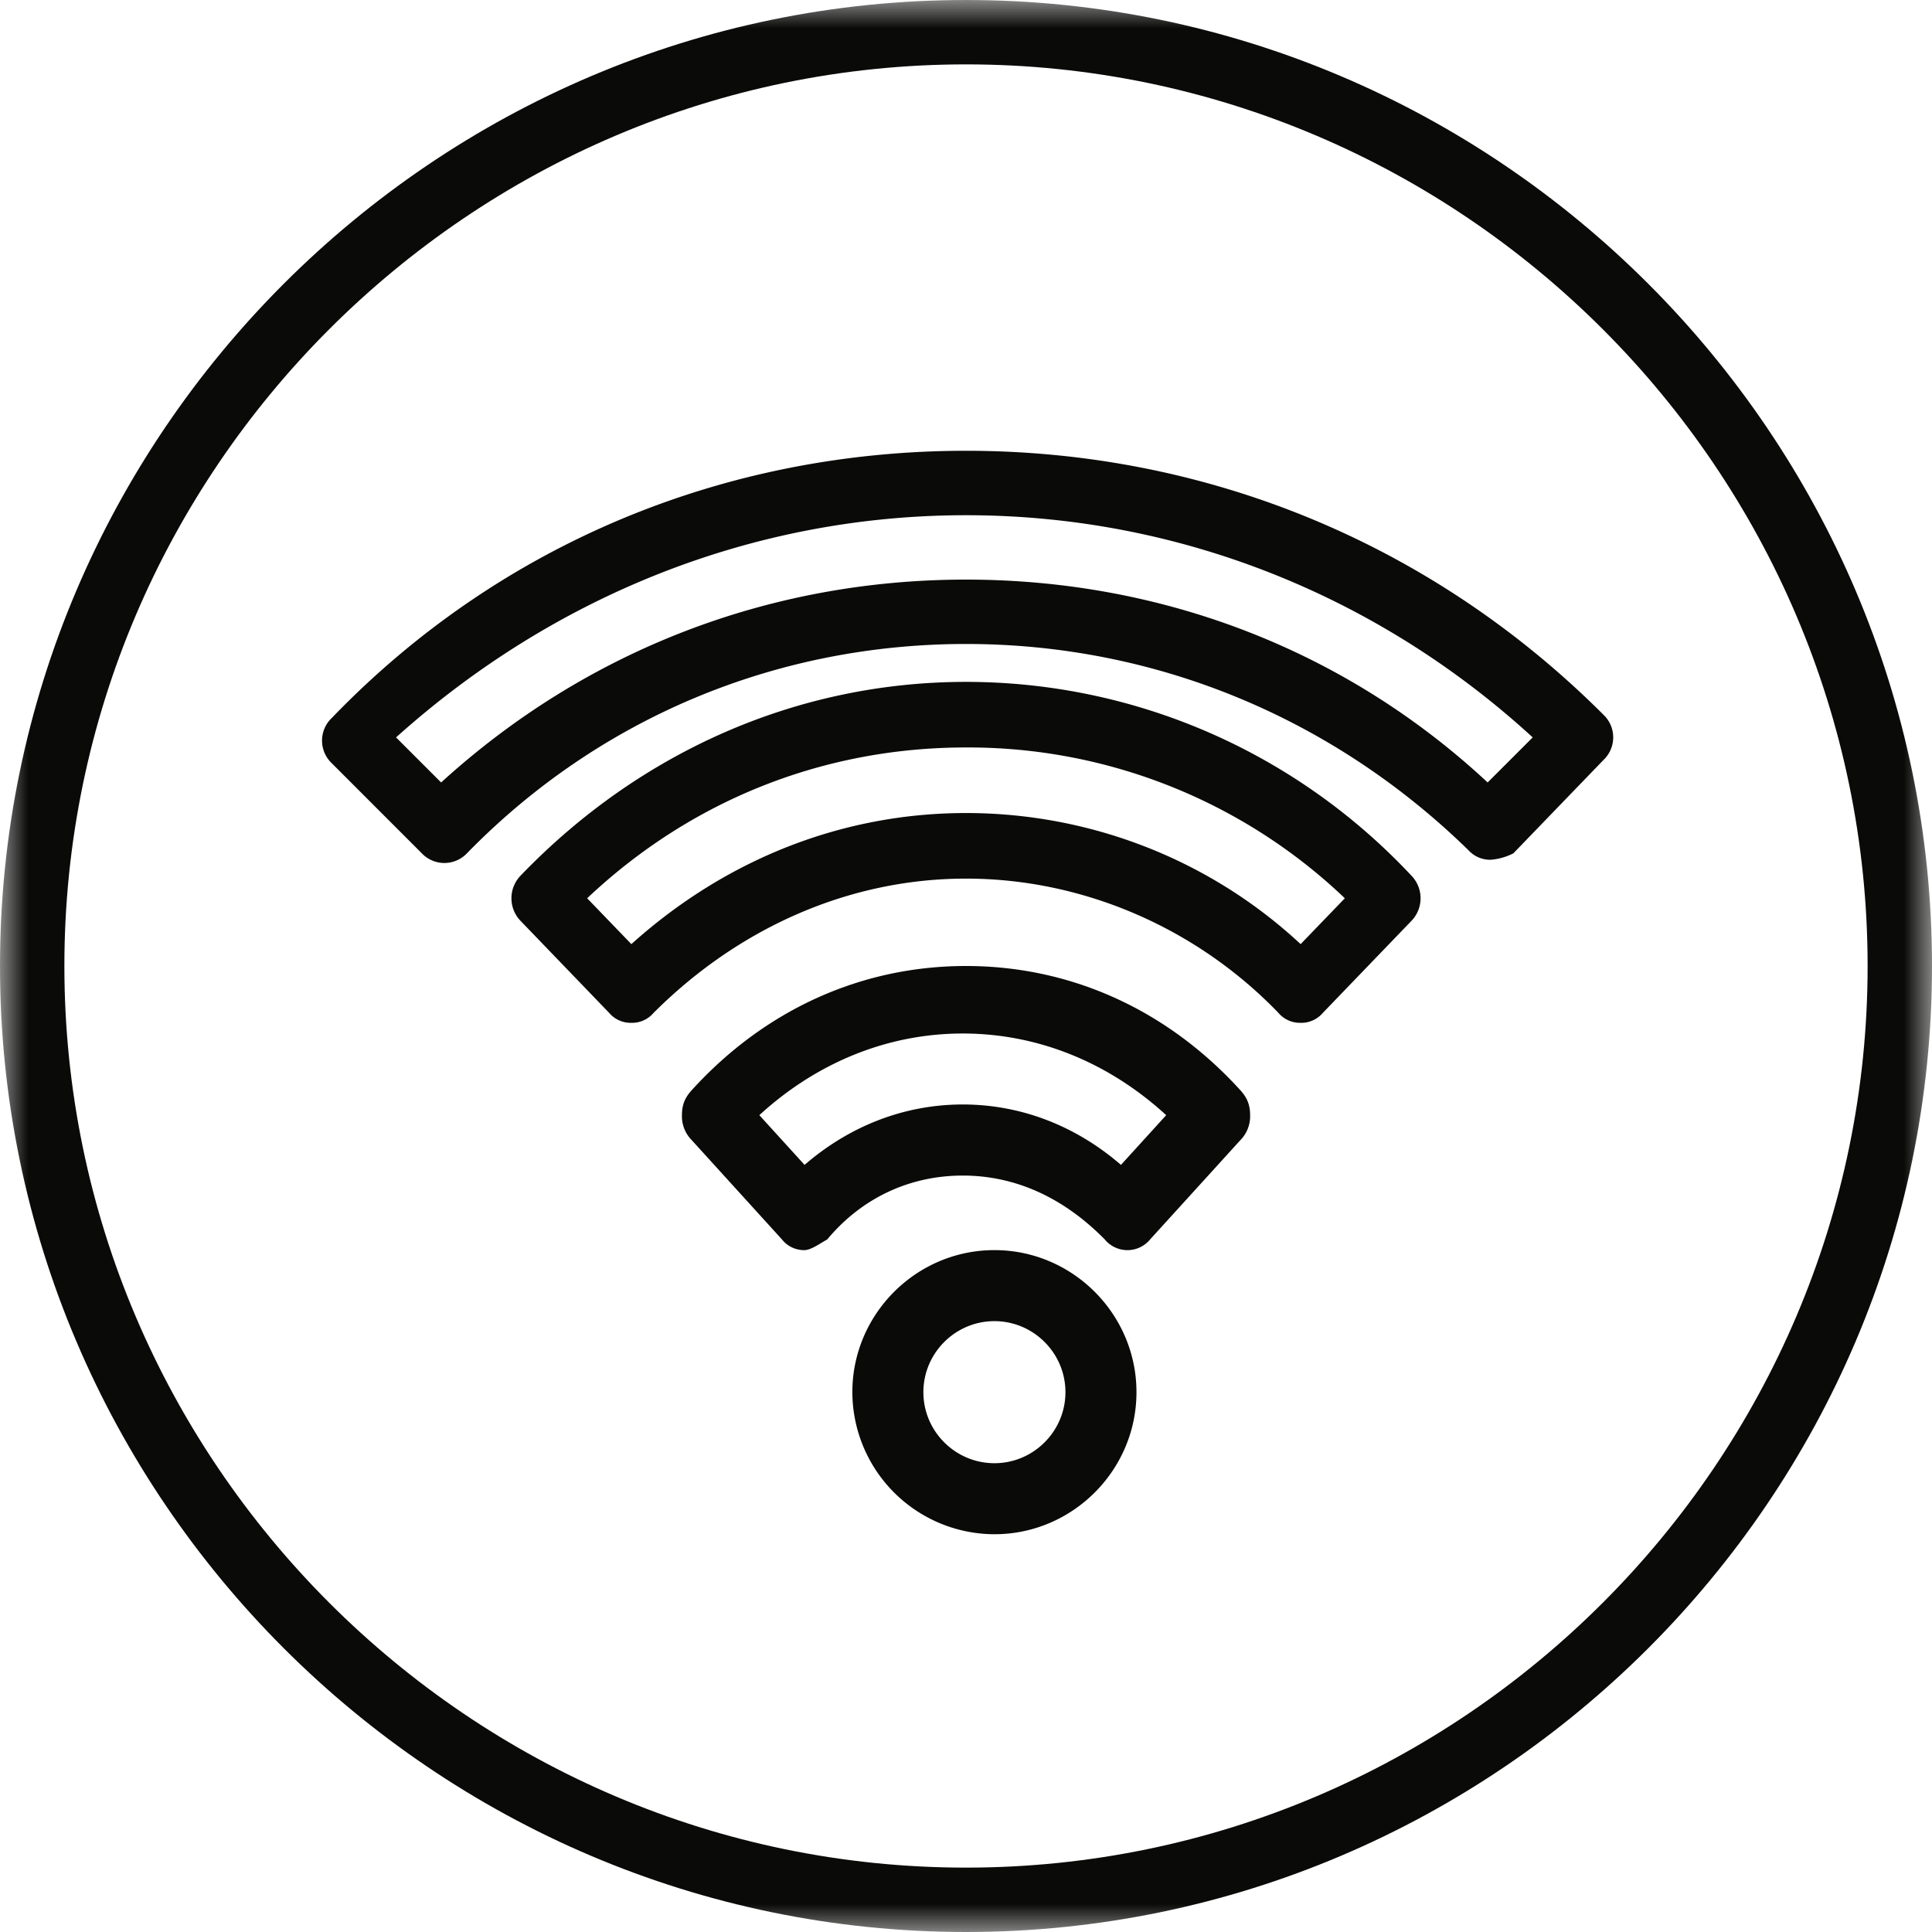
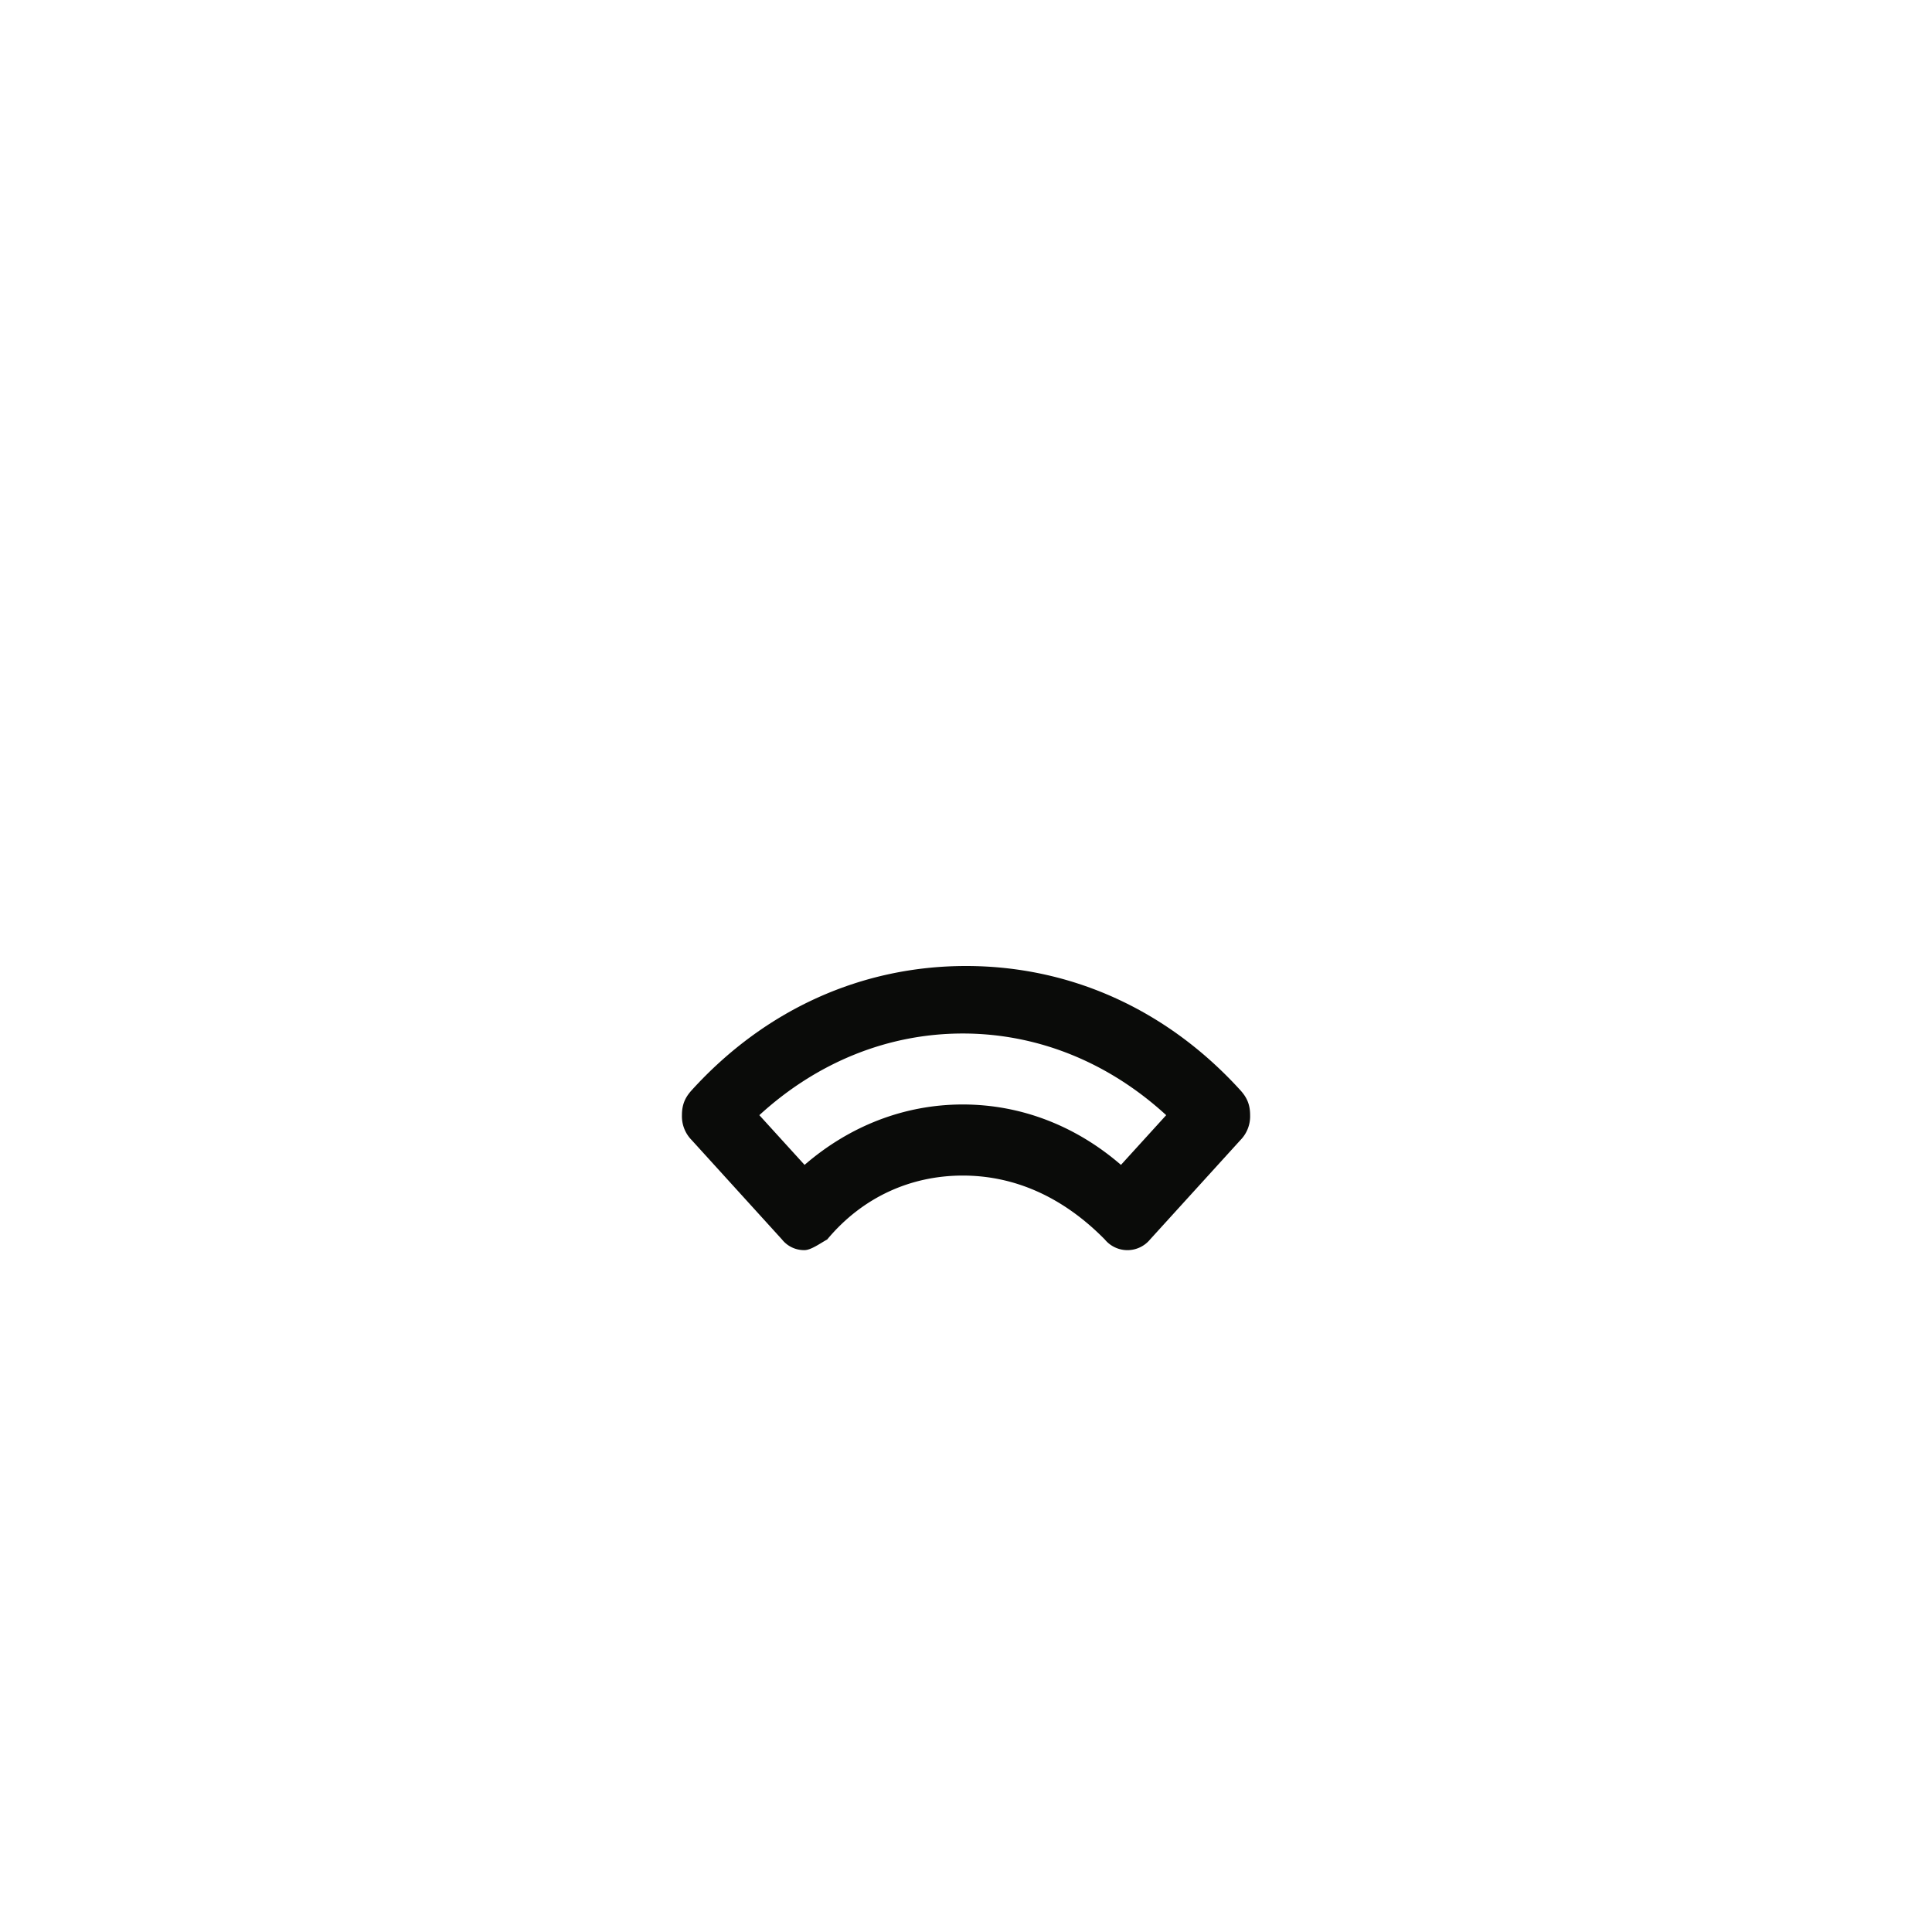
<svg xmlns="http://www.w3.org/2000/svg" xmlns:xlink="http://www.w3.org/1999/xlink" width="34" height="34">
  <defs>
-     <path id="a" d="M.004 0H34v34H.004z" />
-   </defs>
+     </defs>
  <g fill="none" fill-rule="evenodd">
-     <path d="M17.5 23.25c-.688 0-1.25.562-1.25 1.25s.562 1.25 1.25 1.25 1.25-.562 1.25-1.25-.562-1.25-1.25-1.25zm0 3.75a2.507 2.507 0 0 1-2.5-2.5c0-1.375 1.125-2.5 2.5-2.5s2.5 1.125 2.5 2.5-1.125 2.5-2.5 2.5z" fill="#0A0B09" />
    <path d="M16.943 19.437c1.023 0 1.989.375 2.784 1.063l.796-.875c-1.023-.938-2.273-1.437-3.58-1.437s-2.557.5-3.58 1.437l.796.875c.796-.688 1.761-1.063 2.784-1.063zM14.16 22a.495.495 0 0 1-.398-.187l-1.59-1.75a.595.595 0 0 1-.171-.438c0-.188.057-.312.17-.437C13.477 17.75 15.182 17 17 17s3.523.75 4.83 2.188c.113.125.17.25.17.437a.596.596 0 0 1-.17.438l-1.591 1.75a.516.516 0 0 1-.796 0c-.738-.75-1.59-1.125-2.5-1.125-.909 0-1.761.375-2.386 1.125-.114.062-.284.187-.398.187z" fill="#0A0B09" />
-     <path d="M17 14.308c2.167 0 4.278.807 5.889 2.307l.778-.807A9.602 9.602 0 0 0 17 13.154c-2.5 0-4.833.923-6.667 2.654l.778.807c1.667-1.5 3.722-2.307 5.889-2.307zM22.889 18a.496.496 0 0 1-.389-.173c-1.444-1.5-3.444-2.365-5.5-2.365s-4 .865-5.5 2.365a.496.496 0 0 1-.389.173.496.496 0 0 1-.389-.173l-1.555-1.615a.573.573 0 0 1 0-.808C11.277 13.212 14.056 12 17 12s5.778 1.212 7.833 3.404a.573.573 0 0 1 0 .808l-1.555 1.615a.496.496 0 0 1-.39.173z" fill="#0A0B09" />
    <g>
      <mask id="b" fill="#fff">
        <use xlink:href="#a" />
      </mask>
-       <path d="M17 10.2c3.457 0 6.687 1.247 9.18 3.57l.793-.793c-2.72-2.494-6.233-3.91-9.973-3.91-3.74 0-7.253 1.416-10.03 3.91l.793.793c2.55-2.323 5.78-3.57 9.237-3.57zm9.237 4.93a.514.514 0 0 1-.397-.17c-2.38-2.323-5.497-3.627-8.84-3.627s-6.46 1.304-8.783 3.684a.548.548 0 0 1-.794 0L5.837 13.43a.548.548 0 0 1 0-.793C8.783 9.577 12.75 7.933 17 7.933s8.217 1.644 11.22 4.647a.548.548 0 0 1 0 .793l-1.587 1.644a1.05 1.05 0 0 1-.396.113z" fill="#0A0B09" mask="url(#b)" />
      <path d="M17 1.133C8.273 1.133 1.133 8.273 1.133 17S8.273 32.867 17 32.867 32.867 25.727 32.867 17 25.727 1.133 17 1.133zM17 34C7.65 34 0 26.35 0 17S7.65 0 17 0s17 7.65 17 17-7.65 17-17 17z" fill="#0A0B09" mask="url(#b)" />
    </g>
  </g>
</svg>